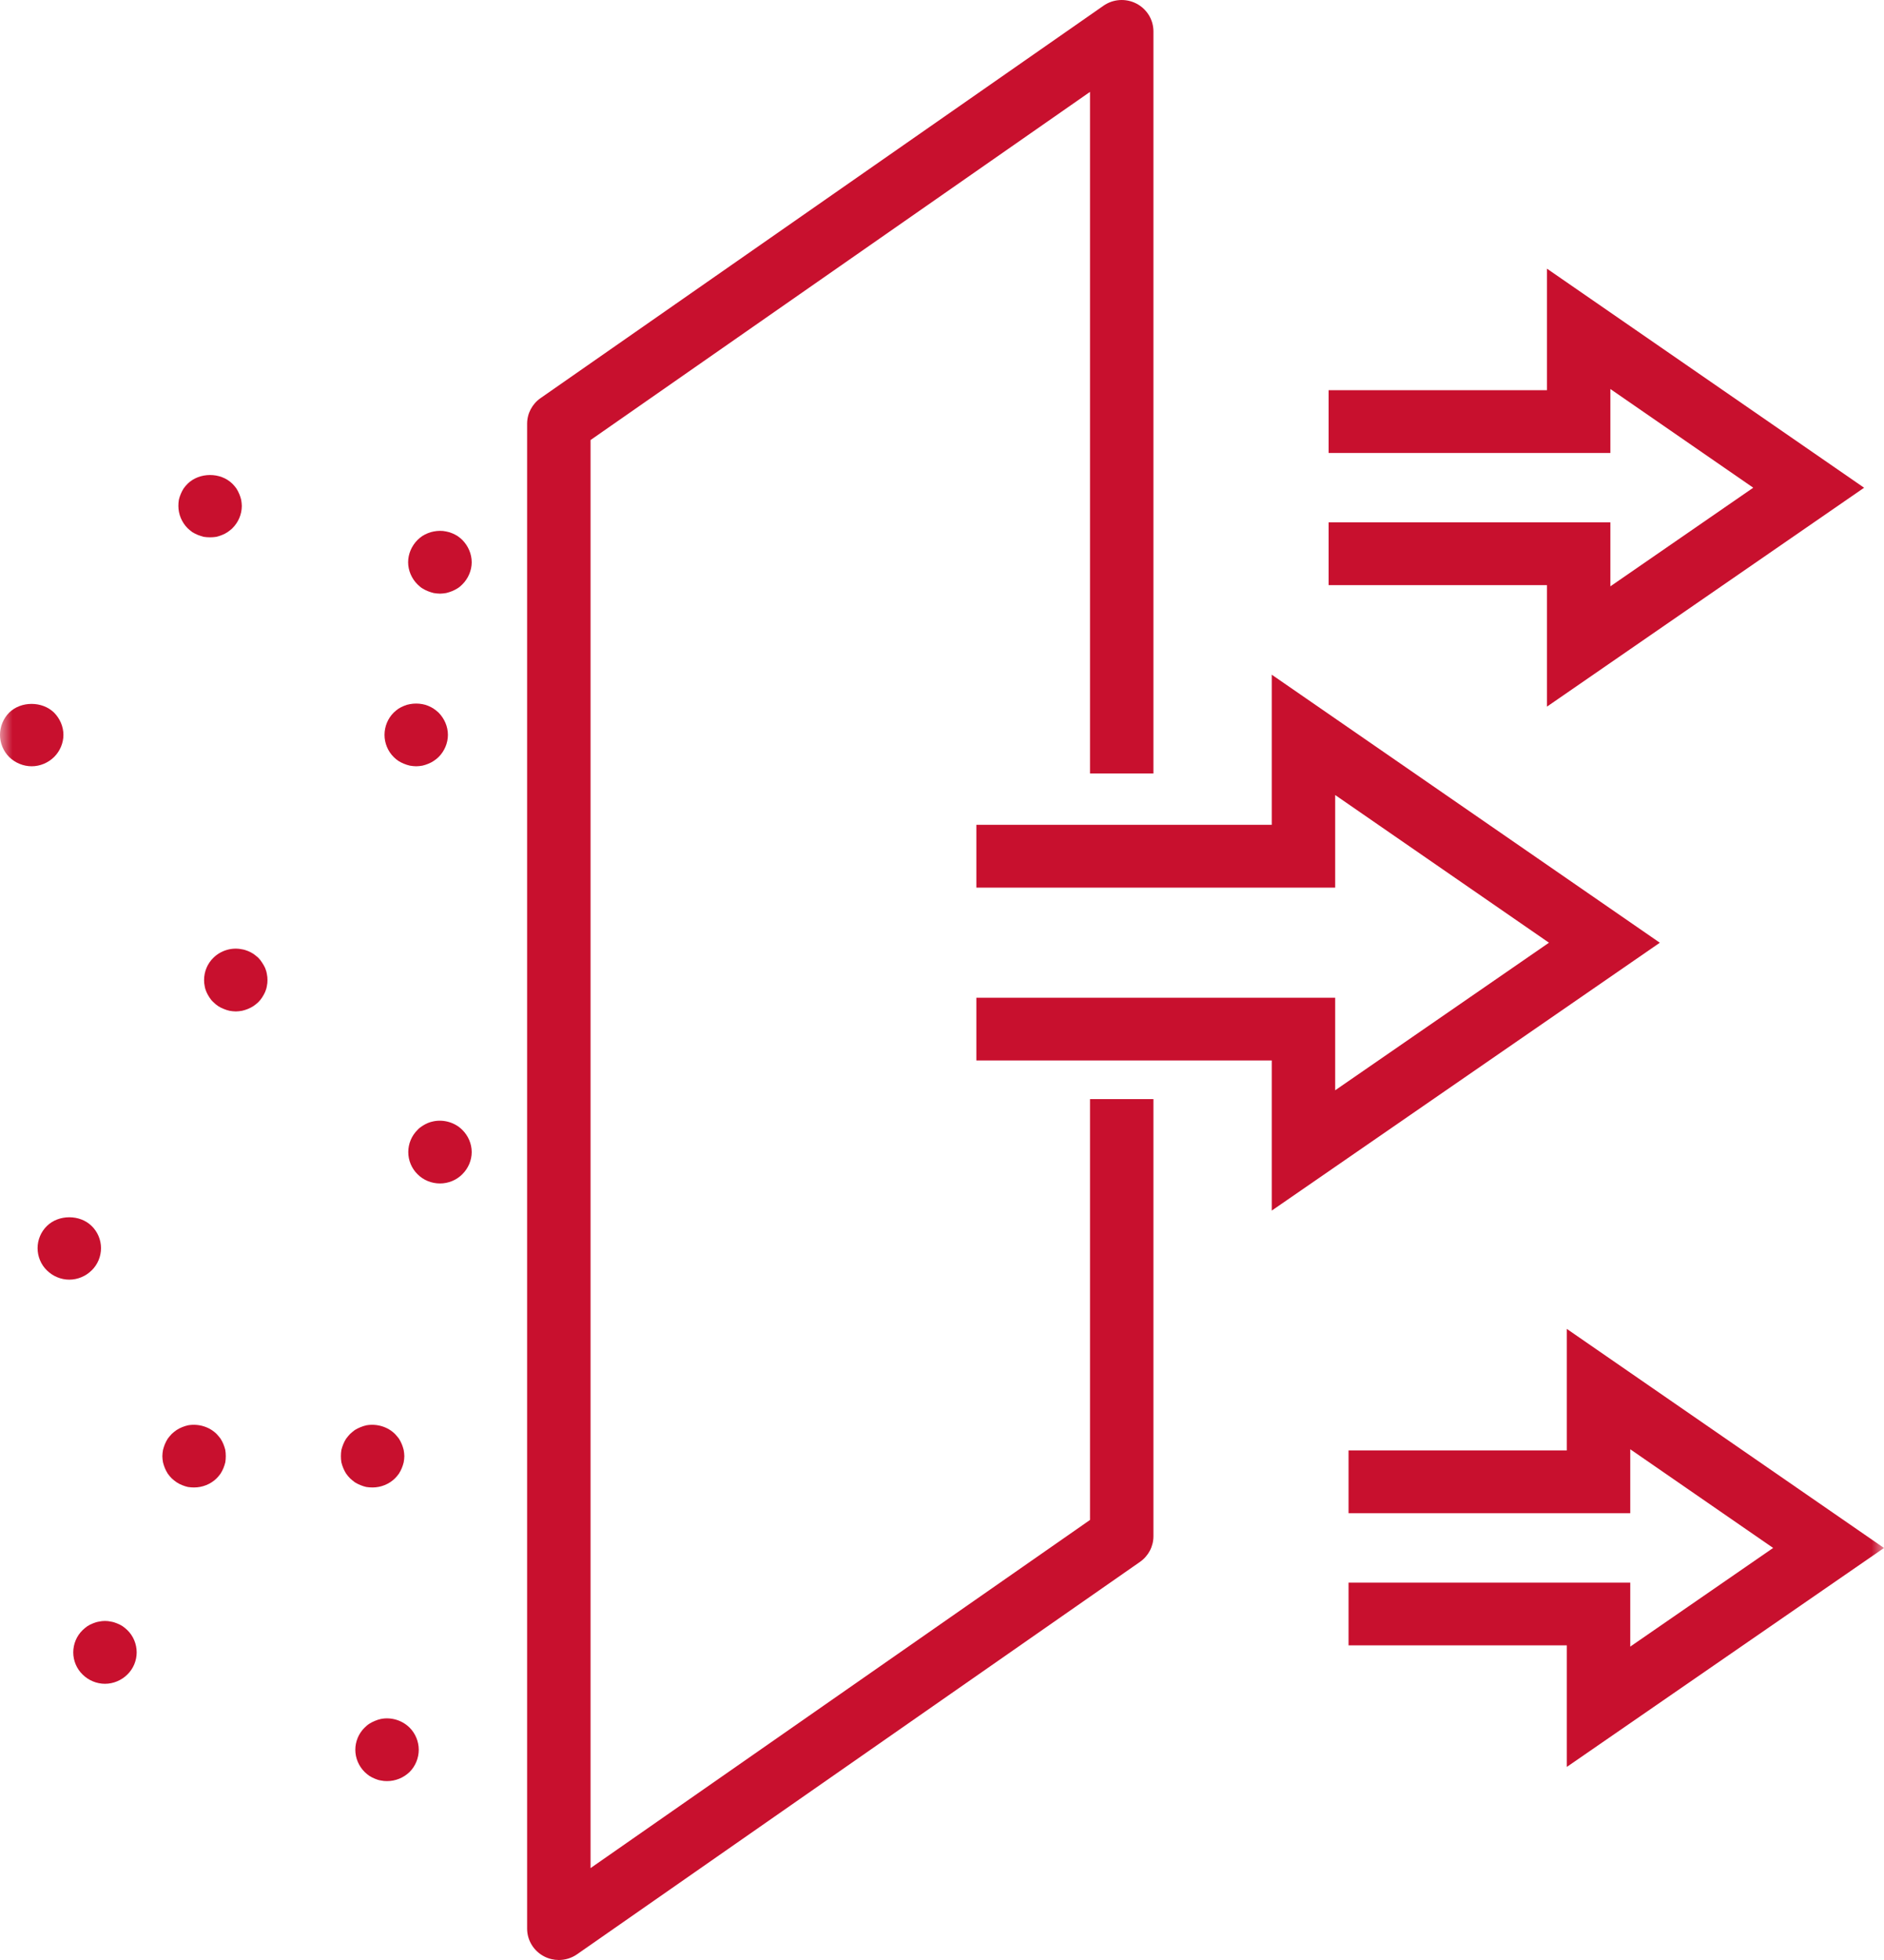
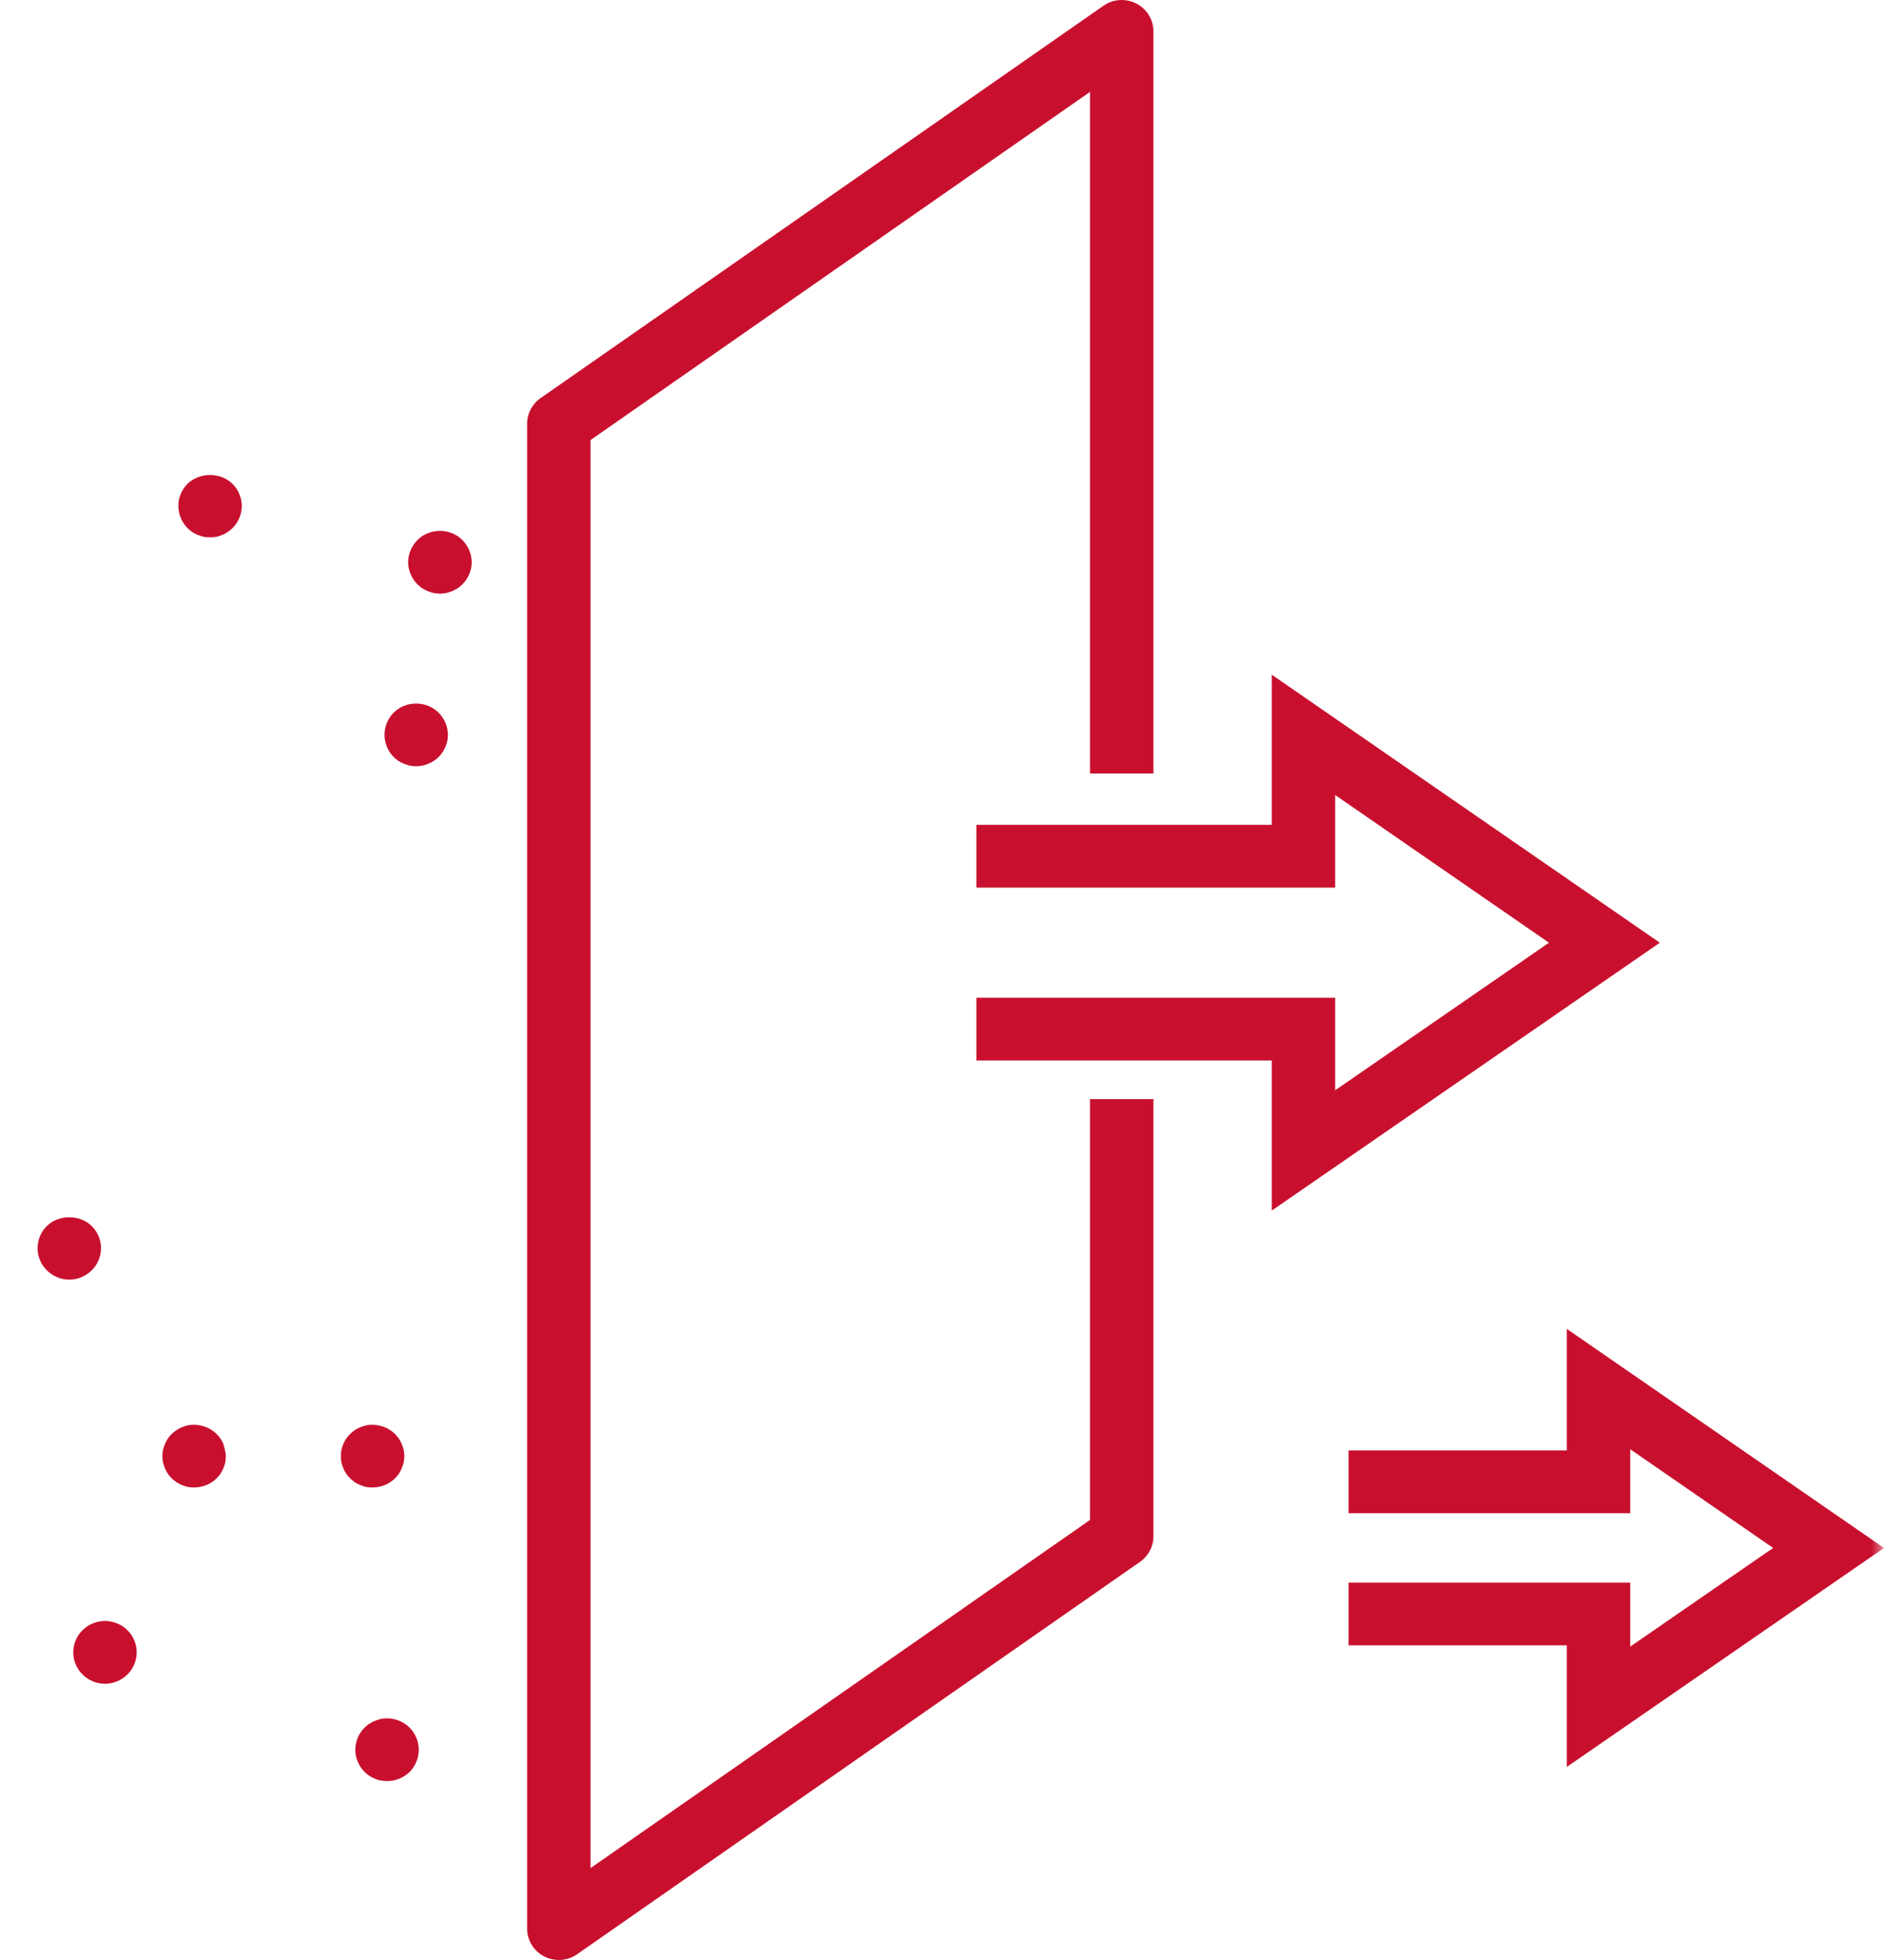
<svg xmlns="http://www.w3.org/2000/svg" xmlns:xlink="http://www.w3.org/1999/xlink" width="75px" height="78px" viewBox="0 0 75 78" version="1.1">
  <title>768649AC-0AA0-49E0-8ABB-DC47005707A1</title>
  <defs>
    <polygon id="path-1" points="0 78 75 78 75 0 0 0" />
  </defs>
  <g id="Page-1" stroke="none" stroke-width="1" fill="none" fill-rule="evenodd">
    <g id="AAF-Icons" transform="translate(-559, -2735)">
      <g id="Group-25-Copy-4" transform="translate(559, 2735)">
        <path d="M22.247,78 C22.048,78 21.848,77.954 21.665,77.859 C21.247,77.645 20.984,77.217 20.984,76.751 L20.984,16.864 C20.984,16.458 21.184,16.076 21.52,15.843 L43.928,0.228 C44.312,-0.041 44.818,-0.074 45.236,0.141 C45.654,0.355 45.917,0.783 45.917,1.249 L45.917,30.78 L43.392,30.78 L43.392,3.657 L23.509,17.512 L23.509,74.343 L43.392,60.488 L43.392,43.74 L45.917,43.74 L45.917,61.136 C45.917,61.542 45.717,61.924 45.381,62.157 L22.973,77.772 C22.757,77.923 22.502,78 22.247,78" id="Fill-1" fill="#C8102E" />
        <mask id="mask-2" fill="white">
          <use xlink:href="#path-1" />
        </mask>
        <g id="Clip-4" />
        <path d="M8.363,21.383 C8.275,21.383 8.193,21.376 8.111,21.364 C8.035,21.345 7.953,21.32 7.877,21.289 C7.802,21.258 7.726,21.22 7.656,21.177 C7.593,21.127 7.524,21.077 7.467,21.02 C7.234,20.783 7.101,20.465 7.101,20.133 C7.101,20.052 7.107,19.971 7.12,19.89 C7.139,19.809 7.164,19.734 7.196,19.659 C7.227,19.584 7.265,19.509 7.309,19.44 C7.36,19.371 7.41,19.309 7.467,19.253 C7.934,18.791 8.78,18.784 9.253,19.253 C9.31,19.309 9.361,19.371 9.411,19.44 C9.455,19.509 9.493,19.584 9.525,19.659 C9.556,19.734 9.582,19.809 9.601,19.89 C9.613,19.971 9.626,20.052 9.626,20.133 C9.626,20.465 9.487,20.789 9.253,21.02 C9.197,21.077 9.127,21.127 9.058,21.177 C8.995,21.22 8.919,21.258 8.843,21.289 C8.767,21.32 8.685,21.345 8.61,21.364 C8.528,21.376 8.445,21.383 8.363,21.383" id="Fill-11" fill="#C8102E" mask="url(#mask-2)" />
        <path d="M17.516,23.625 C17.434,23.625 17.345,23.612 17.263,23.6 C17.188,23.581 17.106,23.556 17.03,23.525 C16.954,23.494 16.878,23.456 16.809,23.412 C16.739,23.369 16.676,23.313 16.62,23.256 C16.386,23.025 16.247,22.7 16.247,22.376 C16.247,22.045 16.386,21.726 16.62,21.489 C16.676,21.433 16.739,21.383 16.809,21.333 C16.878,21.289 16.954,21.251 17.03,21.22 C17.106,21.189 17.188,21.164 17.263,21.151 C17.427,21.12 17.598,21.114 17.762,21.151 C17.838,21.164 17.92,21.189 17.996,21.22 C18.071,21.251 18.147,21.289 18.216,21.333 C18.286,21.383 18.349,21.433 18.406,21.489 C18.639,21.726 18.778,22.045 18.778,22.376 C18.778,22.7 18.639,23.025 18.406,23.256 C18.349,23.313 18.286,23.369 18.216,23.412 C18.147,23.456 18.071,23.494 17.996,23.525 C17.92,23.556 17.838,23.581 17.762,23.6 C17.68,23.612 17.598,23.625 17.516,23.625" id="Fill-12" fill="#C8102E" mask="url(#mask-2)" />
        <path d="M16.569,30.495 C16.487,30.495 16.399,30.483 16.317,30.47 C16.241,30.452 16.159,30.427 16.083,30.395 C16.007,30.364 15.932,30.327 15.862,30.283 C15.793,30.239 15.73,30.183 15.673,30.127 C15.439,29.896 15.307,29.571 15.307,29.246 C15.307,28.915 15.439,28.59 15.673,28.359 C15.73,28.303 15.793,28.253 15.862,28.203 C15.932,28.159 16.007,28.122 16.083,28.091 C16.159,28.059 16.241,28.034 16.317,28.022 C16.481,27.991 16.651,27.991 16.815,28.022 C16.891,28.034 16.973,28.059 17.049,28.091 C17.124,28.122 17.2,28.159 17.263,28.203 C17.333,28.253 17.402,28.303 17.459,28.359 C17.693,28.597 17.831,28.915 17.831,29.246 C17.831,29.571 17.693,29.896 17.459,30.127 C17.402,30.183 17.333,30.239 17.263,30.283 C17.2,30.327 17.124,30.364 17.049,30.395 C16.973,30.427 16.891,30.452 16.815,30.47 C16.733,30.483 16.651,30.495 16.569,30.495" id="Fill-13" fill="#C8102E" mask="url(#mask-2)" />
-         <path d="M1.262,30.495 C0.928,30.495 0.6,30.358 0.366,30.127 C0.133,29.896 0,29.571 0,29.246 C0,28.915 0.133,28.59 0.366,28.359 C0.833,27.897 1.679,27.897 2.152,28.359 C2.386,28.597 2.525,28.915 2.525,29.246 C2.525,29.571 2.386,29.896 2.152,30.127 C1.919,30.358 1.591,30.495 1.262,30.495" id="Fill-14" fill="#C8102E" mask="url(#mask-2)" />
-         <path d="M9.386,40.251 C9.304,40.251 9.222,40.239 9.14,40.226 C9.058,40.208 8.982,40.183 8.906,40.151 C8.824,40.12 8.755,40.083 8.685,40.039 C8.616,39.995 8.553,39.939 8.496,39.883 C8.433,39.827 8.382,39.764 8.338,39.695 C8.294,39.627 8.25,39.552 8.218,39.477 C8.187,39.402 8.161,39.327 8.149,39.246 C8.13,39.165 8.124,39.083 8.124,39.002 C8.124,38.671 8.256,38.346 8.496,38.115 C8.786,37.828 9.222,37.691 9.632,37.778 C9.714,37.79 9.79,37.815 9.872,37.847 C9.948,37.878 10.017,37.915 10.087,37.959 C10.156,38.009 10.219,38.059 10.282,38.115 C10.339,38.171 10.39,38.24 10.434,38.309 C10.478,38.378 10.522,38.446 10.554,38.521 C10.585,38.596 10.611,38.677 10.623,38.759 C10.642,38.84 10.648,38.921 10.648,39.002 C10.648,39.083 10.642,39.165 10.623,39.246 C10.611,39.327 10.585,39.402 10.554,39.477 C10.522,39.552 10.478,39.627 10.434,39.695 C10.39,39.764 10.339,39.827 10.282,39.883 C10.219,39.939 10.156,39.995 10.087,40.039 C10.017,40.083 9.948,40.12 9.872,40.151 C9.79,40.183 9.714,40.208 9.632,40.226 C9.55,40.239 9.468,40.251 9.386,40.251" id="Fill-15" fill="#C8102E" mask="url(#mask-2)" />
        <path d="M2.758,50.925 C2.424,50.925 2.102,50.788 1.868,50.557 C1.629,50.326 1.496,50.001 1.496,49.67 C1.496,49.345 1.629,49.02 1.868,48.789 C2.336,48.327 3.181,48.327 3.648,48.789 C3.888,49.02 4.021,49.345 4.021,49.67 C4.021,50.001 3.888,50.326 3.648,50.557 C3.415,50.788 3.093,50.925 2.758,50.925" id="Fill-16" fill="#C8102E" mask="url(#mask-2)" />
        <path d="M14.833,59.195 C14.745,59.195 14.663,59.189 14.581,59.176 C14.505,59.158 14.423,59.133 14.347,59.101 C14.271,59.07 14.196,59.033 14.126,58.989 C14.063,58.939 13.994,58.889 13.937,58.833 C13.88,58.777 13.83,58.714 13.779,58.645 C13.735,58.577 13.697,58.502 13.666,58.427 C13.634,58.352 13.609,58.271 13.59,58.196 C13.577,58.115 13.571,58.033 13.571,57.952 C13.571,57.865 13.577,57.784 13.59,57.702 C13.609,57.627 13.634,57.546 13.666,57.471 C13.697,57.396 13.735,57.321 13.779,57.253 C13.83,57.19 13.88,57.121 13.937,57.065 C13.994,57.009 14.063,56.959 14.126,56.909 C14.196,56.865 14.271,56.828 14.347,56.797 C14.423,56.765 14.505,56.74 14.581,56.722 C14.997,56.647 15.433,56.778 15.723,57.065 C15.78,57.121 15.831,57.19 15.881,57.253 C15.925,57.321 15.963,57.396 15.995,57.471 C16.026,57.546 16.051,57.627 16.07,57.702 C16.083,57.784 16.096,57.865 16.096,57.952 C16.096,58.033 16.083,58.115 16.07,58.196 C16.051,58.271 16.026,58.352 15.995,58.427 C15.963,58.502 15.925,58.577 15.881,58.645 C15.831,58.714 15.78,58.777 15.723,58.833 C15.49,59.064 15.161,59.195 14.833,59.195" id="Fill-17" fill="#C8102E" mask="url(#mask-2)" />
-         <path d="M7.726,59.195 C7.644,59.195 7.562,59.189 7.48,59.176 C7.404,59.158 7.322,59.133 7.246,59.101 C7.17,59.07 7.095,59.033 7.031,58.989 C6.962,58.939 6.893,58.889 6.836,58.833 C6.779,58.777 6.728,58.714 6.678,58.645 C6.634,58.577 6.596,58.502 6.564,58.427 C6.533,58.352 6.508,58.271 6.489,58.196 C6.476,58.115 6.463,58.033 6.463,57.952 C6.463,57.865 6.476,57.784 6.489,57.702 C6.508,57.627 6.533,57.546 6.564,57.471 C6.596,57.396 6.634,57.321 6.678,57.253 C6.728,57.19 6.779,57.121 6.836,57.065 C6.893,57.009 6.962,56.959 7.031,56.909 C7.095,56.865 7.17,56.828 7.246,56.797 C7.322,56.765 7.404,56.74 7.48,56.722 C7.896,56.647 8.332,56.778 8.622,57.065 C8.679,57.121 8.729,57.19 8.78,57.253 C8.824,57.321 8.862,57.396 8.894,57.471 C8.925,57.546 8.95,57.627 8.969,57.702 C8.982,57.784 8.988,57.865 8.988,57.952 C8.988,58.033 8.982,58.115 8.969,58.196 C8.95,58.271 8.925,58.352 8.894,58.427 C8.862,58.502 8.824,58.577 8.78,58.645 C8.729,58.714 8.679,58.777 8.622,58.833 C8.389,59.064 8.06,59.195 7.726,59.195" id="Fill-18" fill="#C8102E" mask="url(#mask-2)" />
+         <path d="M7.726,59.195 C7.644,59.195 7.562,59.189 7.48,59.176 C7.404,59.158 7.322,59.133 7.246,59.101 C7.17,59.07 7.095,59.033 7.031,58.989 C6.962,58.939 6.893,58.889 6.836,58.833 C6.779,58.777 6.728,58.714 6.678,58.645 C6.634,58.577 6.596,58.502 6.564,58.427 C6.533,58.352 6.508,58.271 6.489,58.196 C6.476,58.115 6.463,58.033 6.463,57.952 C6.463,57.865 6.476,57.784 6.489,57.702 C6.508,57.627 6.533,57.546 6.564,57.471 C6.596,57.396 6.634,57.321 6.678,57.253 C6.728,57.19 6.779,57.121 6.836,57.065 C6.893,57.009 6.962,56.959 7.031,56.909 C7.095,56.865 7.17,56.828 7.246,56.797 C7.322,56.765 7.404,56.74 7.48,56.722 C7.896,56.647 8.332,56.778 8.622,57.065 C8.679,57.121 8.729,57.19 8.78,57.253 C8.824,57.321 8.862,57.396 8.894,57.471 C8.982,57.784 8.988,57.865 8.988,57.952 C8.988,58.033 8.982,58.115 8.969,58.196 C8.95,58.271 8.925,58.352 8.894,58.427 C8.862,58.502 8.824,58.577 8.78,58.645 C8.729,58.714 8.679,58.777 8.622,58.833 C8.389,59.064 8.06,59.195 7.726,59.195" id="Fill-18" fill="#C8102E" mask="url(#mask-2)" />
        <path d="M15.407,70.881 C15.325,70.881 15.243,70.875 15.161,70.856 C15.079,70.844 15.003,70.819 14.928,70.787 C14.852,70.756 14.776,70.719 14.707,70.675 C14.637,70.625 14.574,70.575 14.517,70.519 C14.278,70.281 14.145,69.963 14.145,69.632 C14.145,69.307 14.278,68.982 14.517,68.751 C14.574,68.695 14.637,68.639 14.707,68.595 C14.776,68.551 14.852,68.514 14.928,68.483 C15.003,68.451 15.079,68.426 15.161,68.408 C15.572,68.326 16.007,68.458 16.304,68.751 C16.537,68.982 16.67,69.307 16.67,69.632 C16.67,69.963 16.537,70.288 16.304,70.519 C16.064,70.75 15.742,70.881 15.407,70.881" id="Fill-19" fill="#C8102E" mask="url(#mask-2)" />
-         <path d="M17.516,47.097 C17.181,47.097 16.853,46.966 16.62,46.728 C16.386,46.497 16.253,46.179 16.253,45.848 C16.253,45.517 16.386,45.198 16.62,44.967 C16.676,44.905 16.739,44.855 16.809,44.811 C16.878,44.767 16.954,44.723 17.03,44.692 C17.106,44.661 17.188,44.636 17.263,44.623 C17.674,44.542 18.115,44.673 18.406,44.967 C18.639,45.198 18.778,45.517 18.778,45.848 C18.778,46.179 18.639,46.497 18.406,46.728 C18.172,46.966 17.844,47.097 17.516,47.097" id="Fill-20" fill="#C8102E" mask="url(#mask-2)" />
        <path d="M4.179,67.008 C3.844,67.008 3.522,66.871 3.289,66.64 C3.049,66.409 2.916,66.084 2.916,65.759 C2.916,65.428 3.049,65.103 3.289,64.872 C3.345,64.816 3.409,64.766 3.478,64.716 C3.547,64.672 3.617,64.635 3.699,64.604 C3.775,64.573 3.85,64.548 3.932,64.535 C4.097,64.498 4.261,64.498 4.425,64.535 C4.507,64.548 4.583,64.573 4.658,64.604 C4.74,64.635 4.81,64.672 4.879,64.716 C4.949,64.766 5.012,64.816 5.069,64.872 C5.308,65.103 5.441,65.428 5.441,65.759 C5.441,66.084 5.308,66.409 5.069,66.64 C4.835,66.871 4.513,67.008 4.179,67.008" id="Fill-21" fill="#C8102E" mask="url(#mask-2)" />
-         <polygon id="Fill-22" fill="#C8102E" mask="url(#mask-2)" points="61.582 28.122 61.582 23.286 52.891 23.286 52.891 20.787 64.107 20.787 64.107 23.334 69.795 19.409 64.107 15.481 64.107 18.027 52.891 18.027 52.891 15.528 61.582 15.528 61.582 10.691 74.208 19.41" />
        <polygon id="Fill-23" fill="#C8102E" mask="url(#mask-2)" points="62.374 70.316 62.374 65.479 53.684 65.479 53.684 62.981 64.899 62.981 64.899 65.528 70.587 61.602 64.899 57.675 64.899 60.22 53.684 60.22 53.684 57.721 62.374 57.721 62.374 52.885 75 61.603" />
        <polygon id="Fill-24" fill="#C8102E" mask="url(#mask-2)" points="50.627 48.177 50.627 42.203 38.868 42.203 38.868 39.705 53.152 39.705 53.152 43.389 61.663 37.516 53.152 31.639 53.152 35.323 38.868 35.323 38.868 32.824 50.627 32.824 50.627 26.85 66.076 37.517" />
      </g>
    </g>
  </g>
</svg>